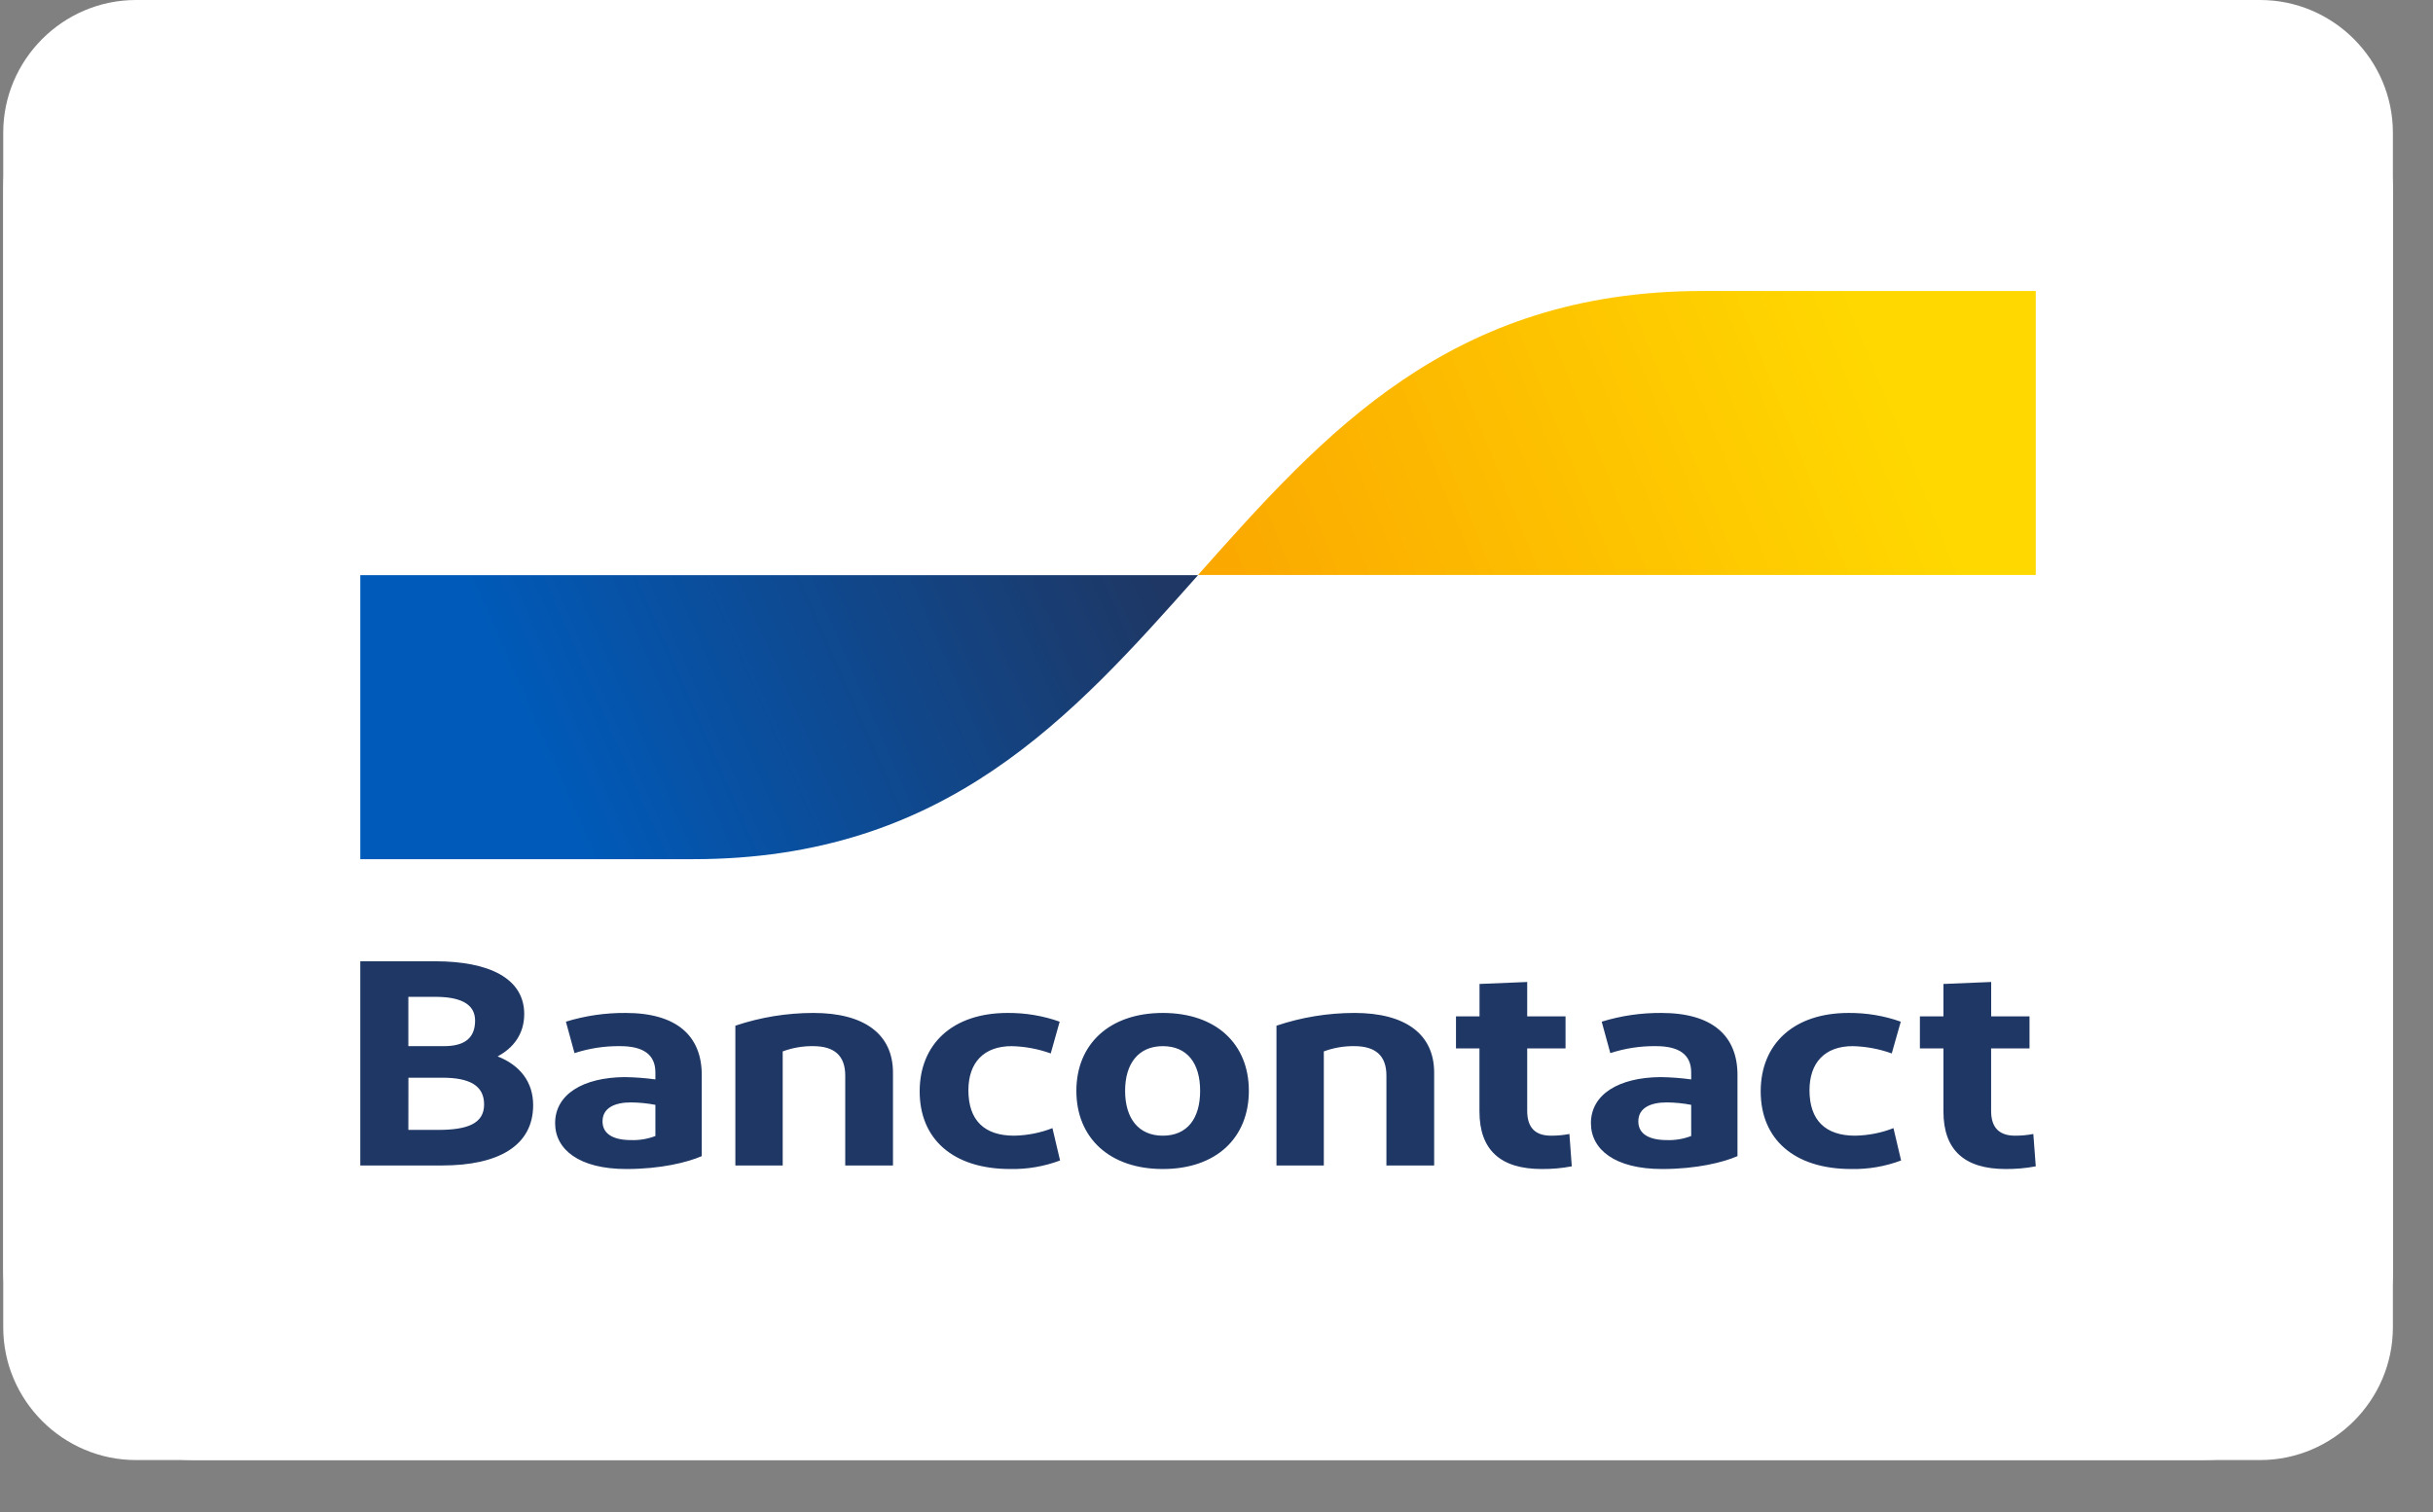
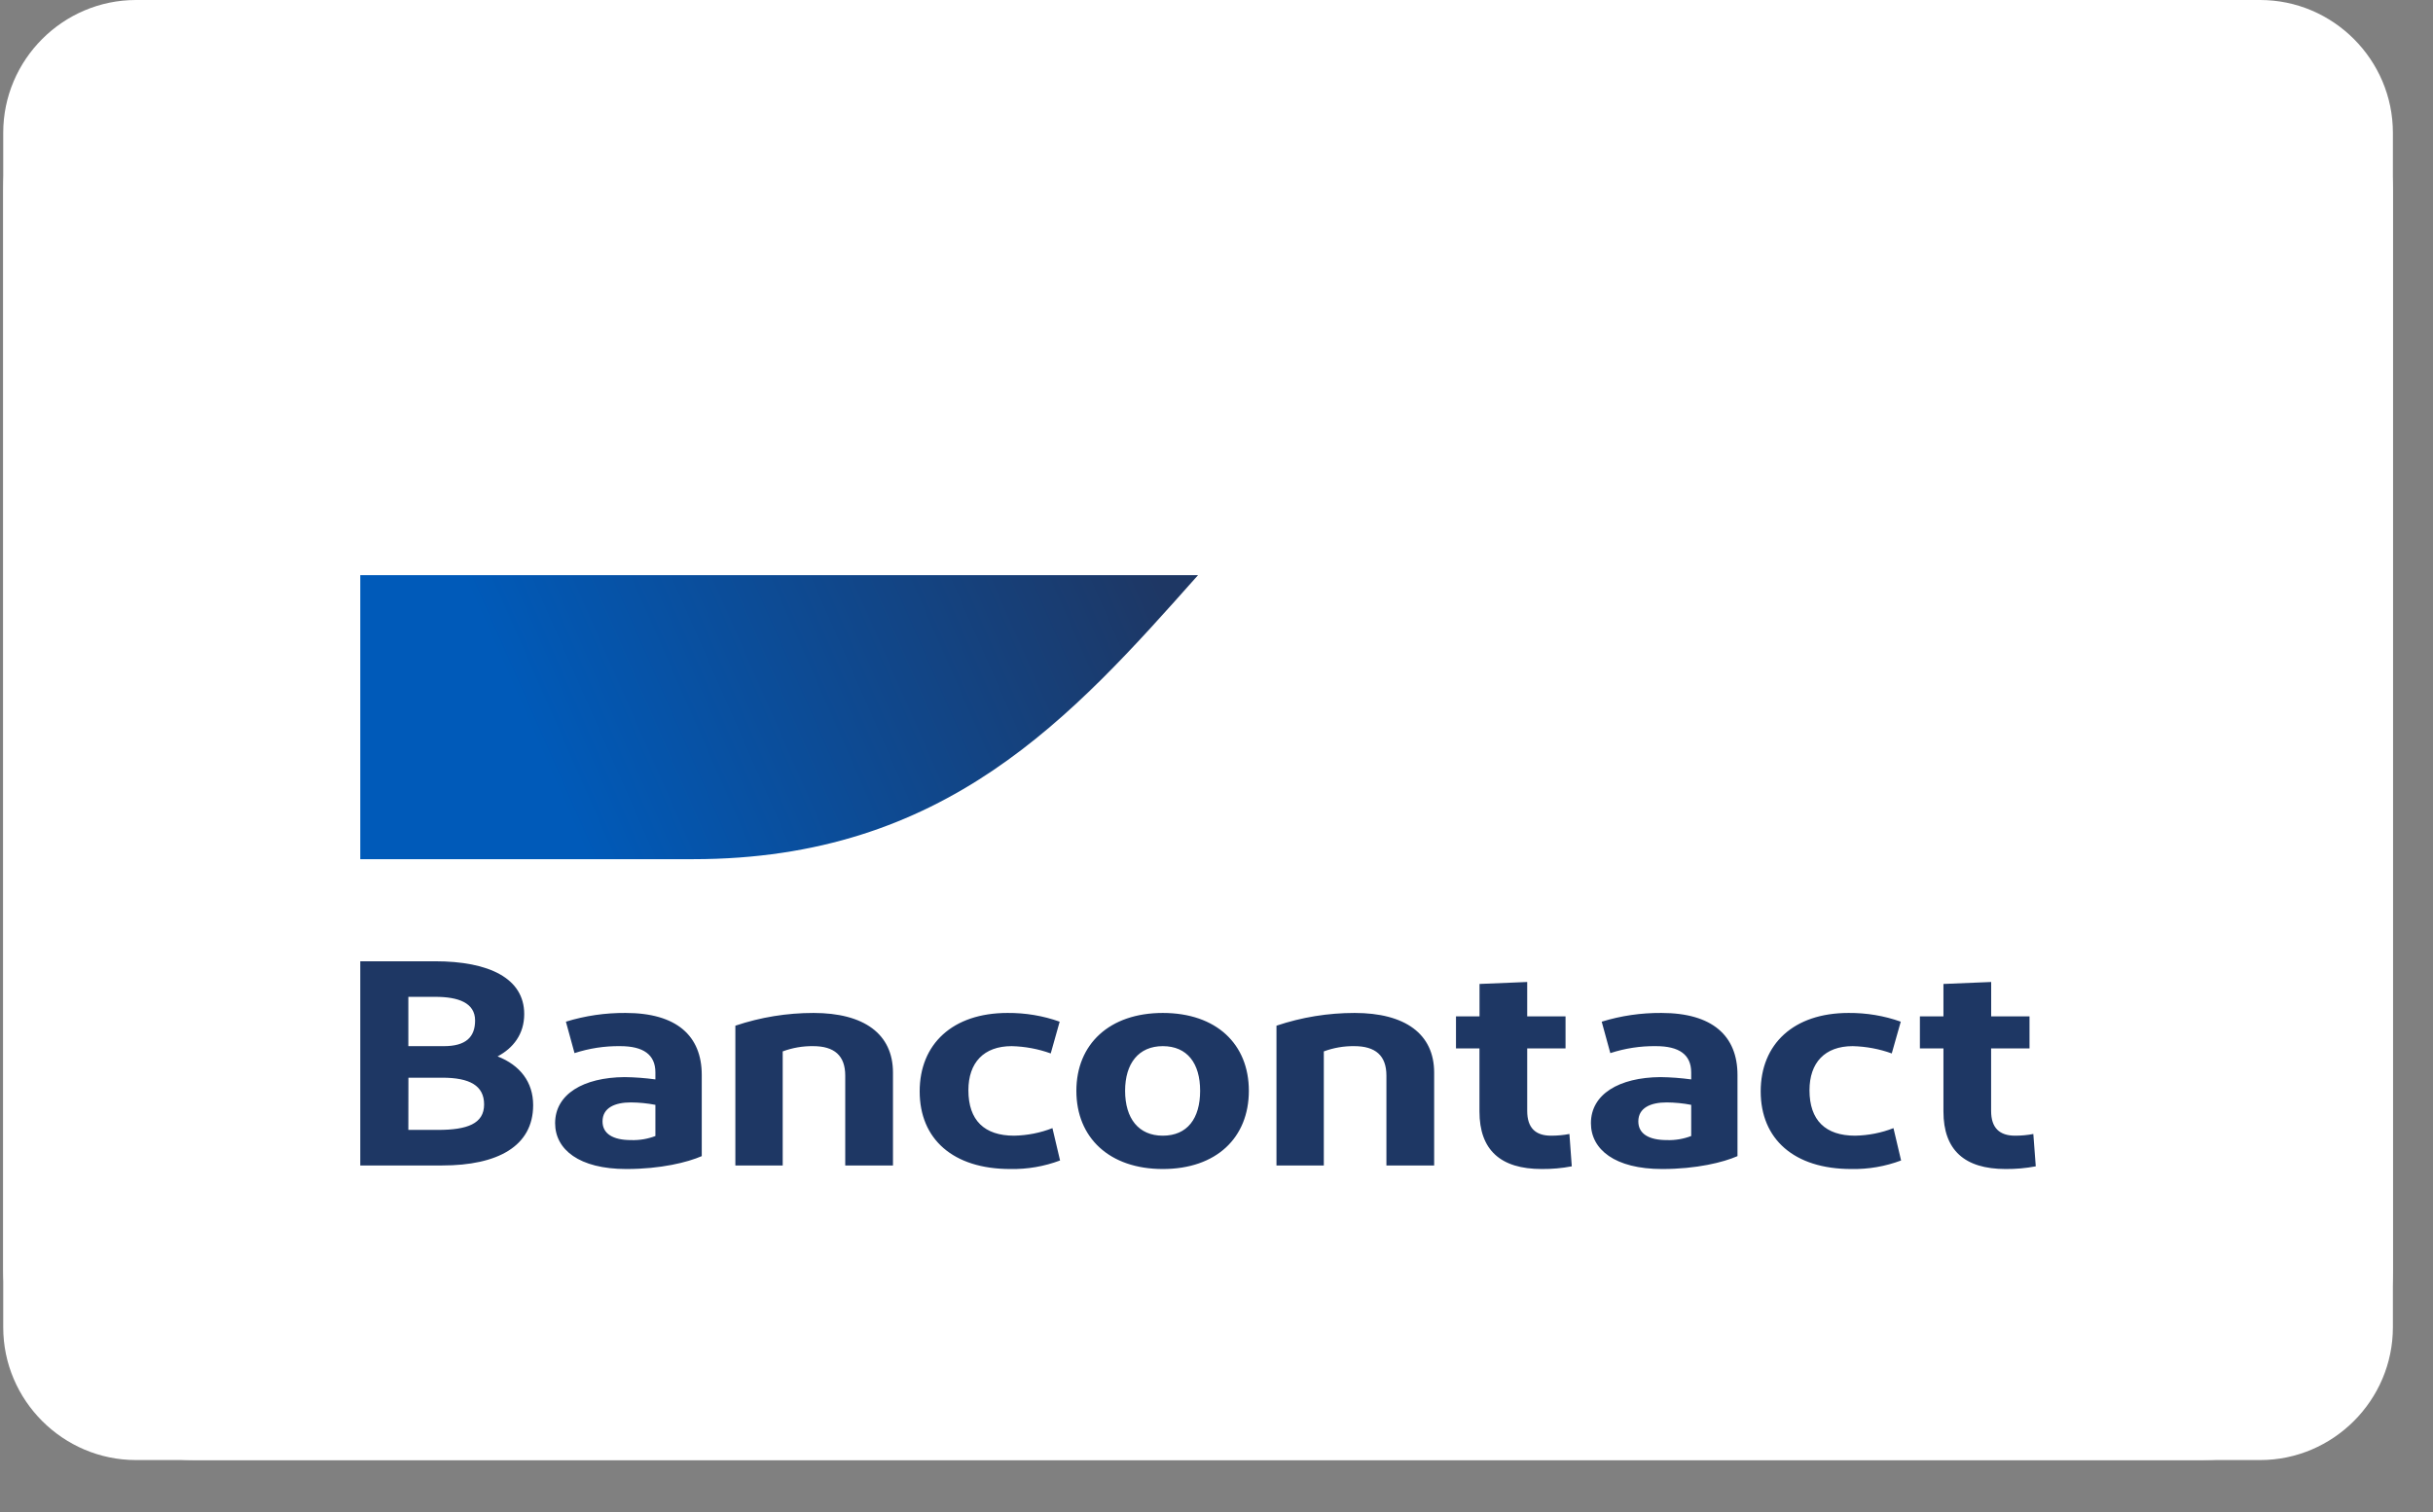
<svg xmlns="http://www.w3.org/2000/svg" width="37" height="23" viewBox="0 0 37 23" fill="none">
  <rect x="0" y="0" width="37" height="23" fill="#808080" stroke="none" />
  <path d="M34.371 0C35.481 0 36.39 0.909 36.39 2.019V20.19C36.39 21.3 35.481 22.209 34.371 22.209H2.068C0.957 22.209 0.049 21.3 0.049 20.19V2.019C0.049 0.909 0.957 0 2.068 0H34.371Z" fill="white" />
  <rect x="0.049" width="36.342" height="22.209" rx="2.907" fill="white" />
-   <path d="M3.787 2.097H32.652C32.792 2.097 32.931 2.12 33.061 2.166C33.19 2.211 33.307 2.277 33.407 2.362C33.504 2.442 33.582 2.542 33.638 2.654C33.692 2.762 33.719 2.88 33.719 2.998V19.211C33.717 19.334 33.688 19.454 33.633 19.564C33.579 19.674 33.502 19.771 33.406 19.848C33.193 20.021 32.926 20.115 32.652 20.112H3.787C3.648 20.113 3.509 20.089 3.378 20.044C3.252 20 3.134 19.934 3.032 19.848C2.935 19.767 2.856 19.668 2.8 19.555C2.748 19.448 2.72 19.331 2.72 19.212V2.999C2.72 2.88 2.747 2.762 2.8 2.653C2.857 2.541 2.936 2.441 3.033 2.361C3.132 2.278 3.249 2.211 3.378 2.166C3.509 2.12 3.648 2.097 3.787 2.097Z" fill="white" />
  <path d="M5.479 17.728V14.622H6.615C7.441 14.622 7.972 14.883 7.972 15.425C7.972 15.732 7.803 15.944 7.567 16.069C7.908 16.202 8.108 16.459 8.108 16.81C8.108 17.436 7.567 17.728 6.725 17.728H5.479ZM6.21 15.913H6.752C7.083 15.913 7.225 15.776 7.225 15.523C7.225 15.252 6.967 15.163 6.62 15.163H6.21V15.913ZM6.21 17.187H6.662C7.105 17.187 7.362 17.093 7.362 16.8C7.362 16.512 7.141 16.393 6.726 16.393H6.211L6.21 17.187ZM9.525 17.782C8.806 17.782 8.442 17.484 8.442 17.085C8.442 16.645 8.868 16.389 9.499 16.384C9.656 16.386 9.812 16.398 9.967 16.419V16.313C9.967 16.041 9.783 15.913 9.431 15.913C9.196 15.91 8.961 15.946 8.737 16.019L8.606 15.541C8.9 15.45 9.206 15.406 9.514 15.408C10.288 15.408 10.672 15.754 10.672 16.352V17.586C10.456 17.68 10.051 17.782 9.525 17.782ZM9.967 17.28V16.806C9.844 16.782 9.719 16.77 9.594 16.769C9.352 16.769 9.163 16.85 9.163 17.058C9.163 17.245 9.32 17.342 9.599 17.342C9.725 17.346 9.85 17.325 9.967 17.28ZM11.183 17.728V15.602C11.566 15.473 11.967 15.408 12.371 15.408C13.138 15.408 13.58 15.726 13.58 16.316V17.728H12.854V16.361C12.854 16.055 12.686 15.913 12.366 15.913C12.208 15.911 12.051 15.938 11.903 15.993V17.728H11.183ZM16.115 15.541L15.979 16.024C15.789 15.955 15.588 15.918 15.385 15.913C14.959 15.913 14.727 16.166 14.727 16.584C14.727 17.041 14.969 17.275 15.422 17.275C15.624 17.271 15.822 17.232 16.005 17.16L16.121 17.652C15.879 17.743 15.622 17.787 15.364 17.782C14.491 17.782 13.986 17.325 13.986 16.601C13.986 15.882 14.486 15.408 15.322 15.408C15.594 15.406 15.864 15.451 16.115 15.541ZM17.683 17.782C16.873 17.782 16.369 17.307 16.369 16.593C16.369 15.882 16.873 15.408 17.683 15.408C18.498 15.408 18.992 15.882 18.992 16.592C18.992 17.306 18.498 17.782 17.683 17.782ZM17.683 17.275C18.056 17.275 18.251 17.014 18.251 16.592C18.251 16.175 18.056 15.913 17.683 15.913C17.316 15.913 17.11 16.176 17.11 16.592C17.11 17.014 17.316 17.275 17.683 17.275ZM19.412 17.728V15.602C19.795 15.473 20.196 15.408 20.6 15.408C21.367 15.408 21.81 15.726 21.81 16.316V17.728H21.084V16.361C21.084 16.055 20.916 15.913 20.595 15.913C20.437 15.911 20.28 15.938 20.132 15.993V17.728H19.412ZM23.446 17.782C22.82 17.782 22.499 17.493 22.499 16.907V15.948H22.142V15.46H22.5V14.967L23.225 14.937V15.46H23.808V15.948H23.225V16.898C23.225 17.156 23.351 17.275 23.588 17.275C23.682 17.275 23.775 17.267 23.867 17.249L23.903 17.741C23.753 17.77 23.601 17.783 23.446 17.782ZM25.277 17.782C24.558 17.782 24.194 17.484 24.194 17.085C24.194 16.645 24.62 16.389 25.251 16.384C25.407 16.386 25.564 16.398 25.719 16.419V16.313C25.719 16.041 25.535 15.913 25.182 15.913C24.947 15.91 24.713 15.946 24.489 16.019L24.358 15.541C24.652 15.45 24.958 15.406 25.266 15.408C26.039 15.408 26.423 15.754 26.423 16.352V17.586C26.208 17.68 25.803 17.782 25.277 17.782ZM25.719 17.28V16.806C25.596 16.782 25.471 16.77 25.346 16.769C25.104 16.769 24.915 16.85 24.915 17.058C24.915 17.245 25.072 17.342 25.351 17.342C25.477 17.346 25.602 17.325 25.719 17.28ZM28.906 15.541L28.769 16.024C28.579 15.955 28.378 15.918 28.175 15.913C27.75 15.913 27.518 16.166 27.518 16.584C27.518 17.041 27.761 17.275 28.212 17.275C28.414 17.271 28.613 17.232 28.795 17.16L28.911 17.652C28.669 17.743 28.413 17.787 28.154 17.782C27.281 17.782 26.776 17.325 26.776 16.601C26.776 15.882 27.276 15.408 28.112 15.408C28.384 15.406 28.655 15.451 28.906 15.541ZM30.501 17.782C29.875 17.782 29.555 17.493 29.555 16.907V15.948H29.197V15.46H29.555V14.967L30.281 14.937V15.46H30.864V15.948H30.28V16.898C30.28 17.156 30.407 17.275 30.644 17.275C30.737 17.275 30.83 17.267 30.922 17.249L30.959 17.741C30.808 17.77 30.656 17.783 30.501 17.782Z" fill="#1E3764" />
  <path d="M10.541 13.069C14.38 13.069 16.3 10.909 18.219 8.749H5.479V13.069H10.541Z" fill="url(#paint0_linear_432_2249)" />
-   <path d="M25.898 4.426C22.058 4.426 20.139 6.586 18.219 8.746H30.959V4.426H25.898Z" fill="url(#paint1_linear_432_2249)" />
  <defs>
    <linearGradient id="paint0_linear_432_2249" x1="8.056" y1="11.108" x2="16.941" y2="7.198" gradientUnits="userSpaceOnUse">
      <stop stop-color="#005AB9" />
      <stop offset="1" stop-color="#1E3764" />
    </linearGradient>
    <linearGradient id="paint1_linear_432_2249" x1="18.991" y1="9.122" x2="28.487" y2="5.284" gradientUnits="userSpaceOnUse">
      <stop stop-color="#FBA900" />
      <stop offset="1" stop-color="#FFD800" />
    </linearGradient>
  </defs>
</svg>